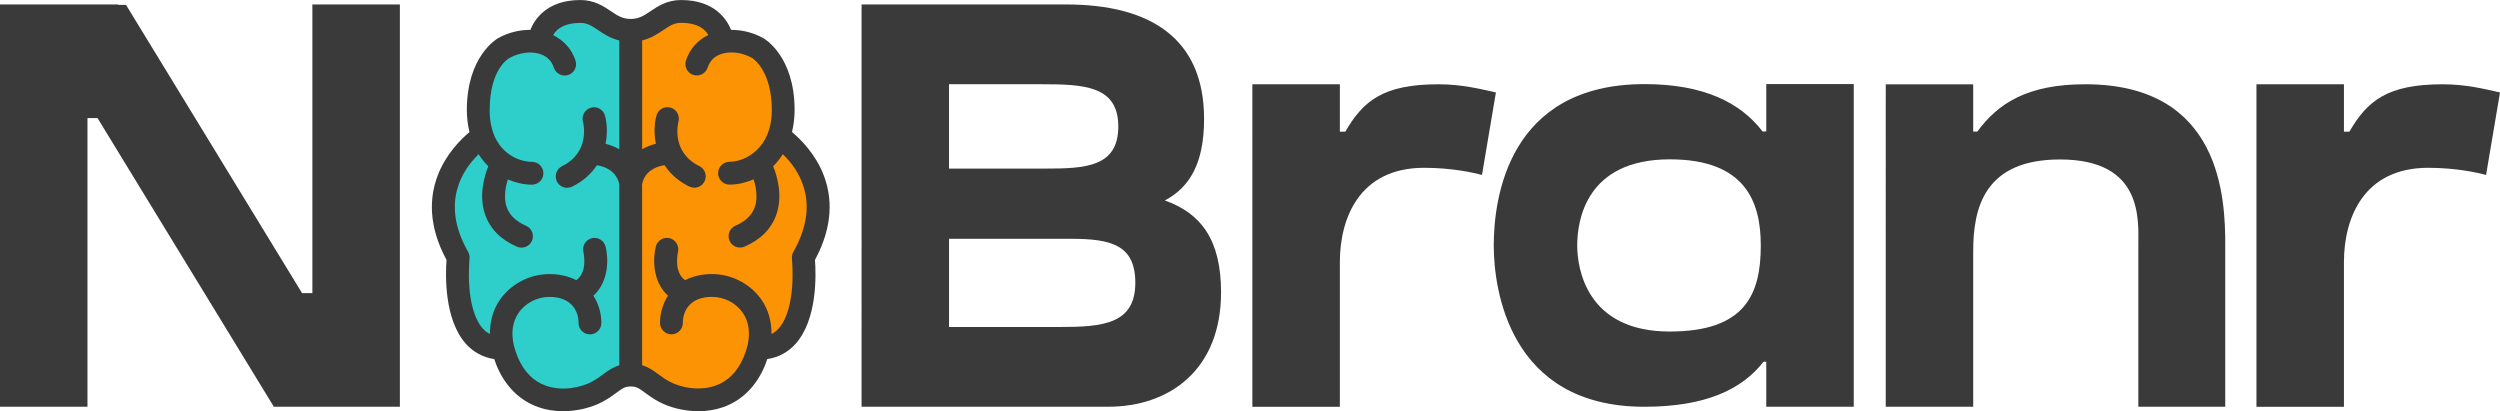
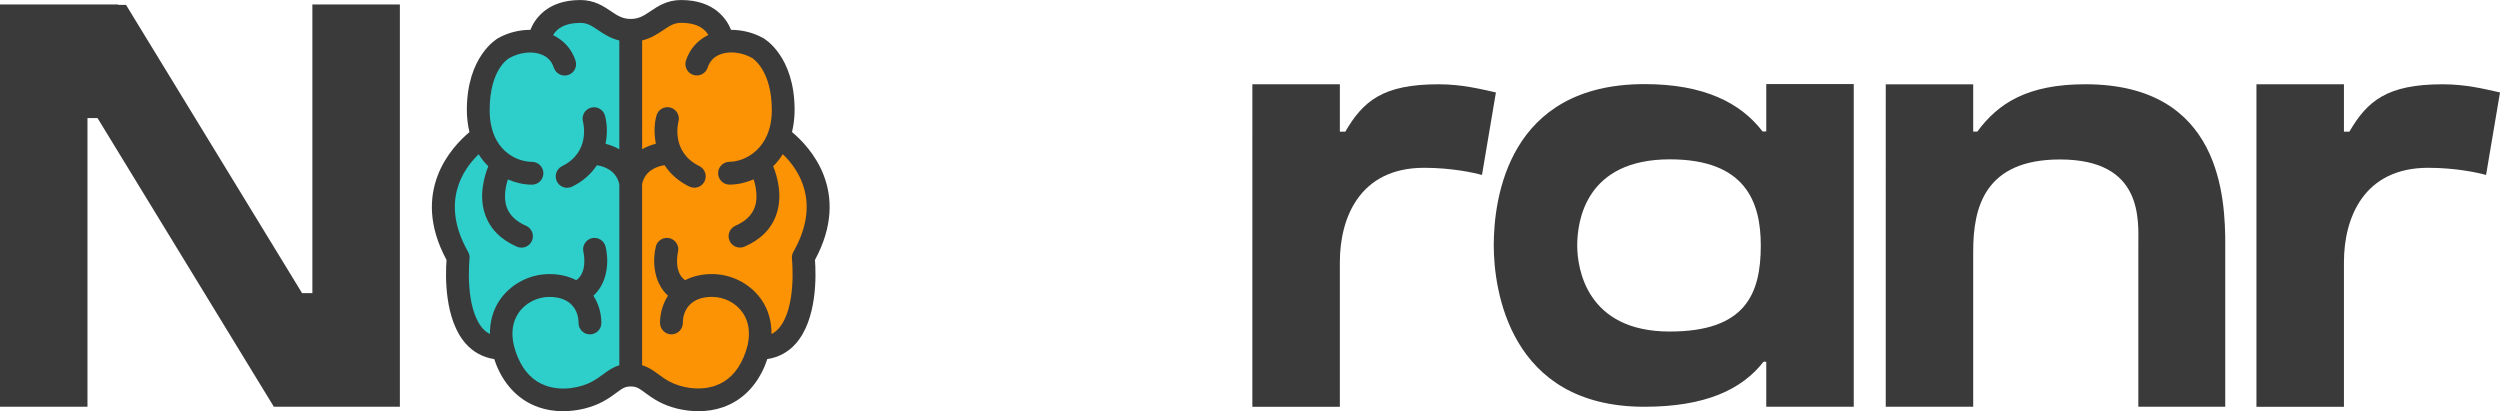
<svg xmlns="http://www.w3.org/2000/svg" id="Layer_2" data-name="Layer 2" viewBox="0 0 1143.18 188.04">
  <defs>
    <style>
      .cls-1 {
        fill: #fc9305;
      }

      .cls-2 {
        fill: #2ecfca;
      }

      .cls-3 {
        fill: #3a3a3a;
      }
    </style>
  </defs>
  <g id="Layer_1-2" data-name="Layer 1">
    <g>
      <path class="cls-3" d="M142.84,2.04h40.01V186h-57.62L44.6,54h-4.6V186H0V2.04H54.07v.18h3.55l80.51,131.82h4.71V2.04Z" />
      <g>
-         <path class="cls-3" d="M558.35,133.68c0,35.44-23.57,52.31-51.66,52.31h-112.72V2.04h93.59c38.28,0,63.03,15.38,63.03,52.32,0,20.09-6.4,31.18-17.94,37.31,16.41,5.81,25.7,17.81,25.71,42.02Zm-124.39-95.17v38.58h43.88c18.48,0,33.53-.69,33.53-19.29s-15.74-19.29-35.25-19.29h-42.16Zm85.19,90.85c0-17.33-10.98-20.17-29.47-20.17h-55.71v40.33h50.64c19.5,0,34.53-1.26,34.54-20.16Z" />
        <path class="cls-3" d="M684.04,42.27l-6.37,37.74c-3.73-1.05-13.84-3.28-26.48-3.28-29.65,0-38.51,23.15-38.51,43.12v66.16h-40.01V38.54h40.01v21.67h2.49c8.21-14.12,17.31-21.67,42.65-21.67,10.75,0,19.29,2.21,26.21,3.73Z" />
        <path class="cls-3" d="M807.66,60.12v-21.67h40.01V186h-40.01v-20.59h-1.25c-9.98,12.83-26.8,20.59-54.51,20.59-61.88,0-68.85-53.9-68.85-73.77,0-21.5,6.59-73.77,68.96-73.77,27.27,0,43.97,8.6,53.97,21.67h1.68Zm-2.5,52.11c0-19.97-7.07-39.37-41.59-39.37-38.31,0-42.35,27.9-42.35,39.37,0,10.6,4.28,39.37,42.28,39.37,34.6,0,41.66-17.06,41.66-39.37Z" />
        <path class="cls-3" d="M1017.54,112.26v73.73h-39.74V112.27c0-11.47,2.47-39.35-35.81-39.35-34.51,0-39.7,22.01-39.7,41.98v71.1h-39.99V38.55h39.99v21.63h1.88c9.53-12.99,22.98-21.65,49.38-21.65,62.33,0,64,52.24,64,73.72Z" />
        <path class="cls-3" d="M1143.18,42.27l-6.37,37.74c-3.73-1.05-13.83-3.28-26.48-3.28-29.65,0-38.51,23.15-38.51,43.12v66.16h-40.01V38.54h40.01v21.67h2.49c8.21-14.12,17.31-21.67,42.65-21.67,10.75,0,19.29,2.21,26.21,3.73Z" />
      </g>
      <g>
        <path class="cls-2" d="M274.52,67.28c1.48-5.35,1.08-10.56,.15-13.89-.46-1.69-2.2-2.68-3.89-2.23-1.69,.46-2.7,2.21-2.24,3.9,.17,.62,3.97,15.53-10.62,22.7-1.58,.78-2.23,2.68-1.45,4.26,.56,1.12,1.69,1.77,2.86,1.77,.47,0,.94-.1,1.4-.32,5.42-2.66,8.98-6.27,11.25-10.14,3.61,.36,11.47,2.11,13.24,10.48v84.79c-3.5,.66-5.82,2.38-8.25,4.17-1.51,1.11-3.08,2.26-5.2,3.42-5.53,3.04-14.7,4.86-22.69,2.11-6.3-2.17-11.04-6.88-14.1-13.99-.84-1.93-1.45-3.76-1.87-5.47-.03-.14-.06-.28-.1-.42-.01-.01-.01-.04-.01-.05-1.78-7.59,.11-12.9,2.29-16.23,3.43-5.2,9.55-8.44,15.95-8.44,11.34,0,15.36,7.52,15.36,13.95,0,1.75,1.42,3.18,3.18,3.18s3.18-1.42,3.18-3.18c0-4.57-1.36-9.13-4.25-12.78,7.72-5.61,7.62-16.2,6.22-21.68-.43-1.7-2.16-2.72-3.85-2.3-1.7,.43-2.73,2.15-2.31,3.85,.11,.5,2.76,11.56-5.02,15.74-3.24-1.96-7.39-3.14-12.5-3.14-8.52,0-16.66,4.34-21.25,11.31-3.24,4.91-4.53,10.78-3.84,17.12-2.68-.65-4.95-2.01-6.84-4.13-9.11-10.16-6.65-33.32-6.63-33.55,.06-.67-.06-1.35-.41-1.93-14.9-26.16,.15-42.95,7.02-48.77,1.7,3.33,3.92,6.04,6.37,8.18-1.82,4.17-4.85,13.17-1.96,21.72,2.03,6.03,6.58,10.62,13.47,13.63,.42,.18,.85,.25,1.27,.25,1.22,0,2.39-.71,2.91-1.91,.71-1.6-.03-3.48-1.64-4.18-5.18-2.25-8.53-5.56-9.98-9.8-.62-1.83-.86-3.73-.86-5.57,0-4.06,1.17-7.92,2.16-10.45,4.13,2.17,8.47,3.13,12.21,3.13,1.77,0,3.18-1.42,3.18-3.18s-1.41-3.18-3.18-3.18c-7.39,0-21.38-5.38-21.38-25.75s9.68-25.32,10.03-25.54c5.33-2.95,11.61-3.62,16.42-1.74,3.41,1.34,5.72,3.79,6.87,7.29,.55,1.68,2.35,2.58,4.02,2.03,1.67-.55,2.57-2.34,2.02-4.01-1.74-5.32-5.4-9.19-10.58-11.23-.13-.05-.25-.1-.39-.14,1.17-3.28,4.68-8.55,15.11-8.55,3.84,0,6.24,1.62,9.3,3.66,2.85,1.92,6.03,4.06,10.58,4.76v55.22c-3.28-2.71-7.26-4.15-10.71-4.76Z" />
        <path class="cls-1" d="M302.29,67.28c-1.48-5.35-1.08-10.56-.15-13.89,.46-1.69,2.2-2.68,3.89-2.23,1.69,.46,2.7,2.21,2.24,3.9-.17,.62-3.97,15.53,10.62,22.7,1.58,.78,2.23,2.68,1.45,4.26-.56,1.12-1.69,1.77-2.86,1.77-.47,0-.94-.1-1.4-.32-5.42-2.66-8.98-6.27-11.25-10.14-3.61,.36-11.47,2.11-13.24,10.48v84.79c3.5,.66,5.82,2.38,8.25,4.17,1.51,1.11,3.08,2.26,5.2,3.42,5.53,3.04,14.7,4.86,22.69,2.11,6.3-2.17,11.04-6.88,14.1-13.99,.84-1.93,1.45-3.76,1.87-5.47,.03-.14,.06-.28,.1-.42,.01-.01,.01-.04,.01-.05,1.78-7.59-.11-12.9-2.29-16.23-3.43-5.2-9.55-8.44-15.95-8.44-11.34,0-15.36,7.52-15.36,13.95,0,1.75-1.42,3.18-3.18,3.18s-3.18-1.42-3.18-3.18c0-4.57,1.36-9.13,4.25-12.78-7.72-5.61-7.62-16.2-6.22-21.68,.43-1.7,2.16-2.72,3.85-2.3,1.7,.43,2.73,2.15,2.31,3.85-.11,.5-2.76,11.56,5.02,15.74,3.24-1.96,7.39-3.14,12.5-3.14,8.52,0,16.66,4.34,21.25,11.31,3.24,4.91,4.53,10.78,3.84,17.12,2.68-.65,4.95-2.01,6.84-4.13,9.11-10.16,6.65-33.32,6.63-33.55-.06-.67,.06-1.35,.41-1.93,14.9-26.16-.15-42.95-7.02-48.77-1.7,3.33-3.92,6.04-6.37,8.18,1.82,4.17,4.85,13.17,1.96,21.72-2.03,6.03-6.58,10.62-13.47,13.63-.42,.18-.85,.25-1.27,.25-1.22,0-2.39-.71-2.91-1.91-.71-1.6,.03-3.48,1.64-4.18,5.18-2.25,8.53-5.56,9.98-9.8,.62-1.83,.86-3.73,.86-5.57,0-4.06-1.17-7.92-2.16-10.45-4.13,2.17-8.47,3.13-12.21,3.13-1.77,0-3.18-1.42-3.18-3.18s1.41-3.18,3.18-3.18c7.39,0,21.38-5.38,21.38-25.75s-9.68-25.32-10.03-25.54c-5.33-2.95-11.61-3.62-16.42-1.74-3.41,1.34-5.72,3.79-6.87,7.29-.55,1.68-2.35,2.58-4.02,2.03-1.67-.55-2.57-2.34-2.02-4.01,1.74-5.32,5.4-9.19,10.58-11.23,.13-.05,.25-.1,.39-.14-1.17-3.28-4.68-8.55-15.11-8.55-3.84,0-6.24,1.62-9.3,3.66-2.85,1.92-6.03,4.06-10.58,4.76v55.22c3.28-2.71,7.26-4.15,10.71-4.76Z" />
        <path class="cls-3" d="M362.16,60.41c.75-3.15,1.19-6.52,1.19-10.13,0-24.59-13.75-32.53-14.34-32.86-4.55-2.53-9.72-3.8-14.72-3.77-1.78-4.49-7.32-13.64-22.83-13.64-6.39,0-10.6,2.82-13.98,5.09-2.95,1.99-5.28,3.56-9.07,3.56s-6.12-1.57-9.08-3.56c-3.38-2.27-7.58-5.09-13.97-5.09-15.52,0-21.06,9.16-22.83,13.64-5.01-.03-10.17,1.24-14.72,3.77-.58,.33-14.33,8.28-14.33,32.86,0,3.62,.44,6.99,1.19,10.13-7.93,6.61-27.39,27.11-10.48,58.46-.52,6.92-1.07,27.26,8.86,38.35,3.47,3.89,7.86,6.19,12.98,7,.38,1.14,.76,2.28,1.26,3.43,3.97,9.24,10.57,15.67,19.07,18.59,3.41,1.19,7.16,1.79,11.12,1.79,6.48,0,13.16-1.63,18.34-4.46,2.62-1.43,4.48-2.81,6.2-4.07,2.67-1.96,3.78-2.77,6.41-2.77s3.74,.81,6.48,2.82c1.65,1.21,3.51,2.59,6.13,4.02,5.18,2.83,11.86,4.46,18.34,4.46,3.97,0,7.71-.6,11.12-1.79,8.51-2.93,15.11-9.36,19.08-18.6,.5-1.15,.88-2.29,1.26-3.43,5.12-.8,9.5-3.1,12.97-6.99,9.93-11.09,9.38-31.43,8.86-38.36,16.91-31.35-2.54-51.85-10.48-58.46Zm-6.17,89.88c-.95,1.06-2.03,1.83-3.2,2.45,.03-5.59-1.36-10.8-4.26-15.2-4.97-7.54-13.76-12.22-22.96-12.22-4.67,0-8.78,.98-12.3,2.8-5.14-3.66-3.47-11.91-3.25-12.88,.68-2.77-1.02-5.61-3.8-6.32-2.79-.69-5.62,1.01-6.32,3.78-1.4,5.51-1.58,16.01,5.55,22.52-2.32,3.57-3.64,7.89-3.64,12.44,0,2.88,2.34,5.22,5.22,5.22s5.22-2.34,5.22-5.22c0-5.76,3.5-11.91,13.32-11.91,5.72,0,11.18,2.88,14.24,7.52,2.55,3.9,3.27,8.59,2.12,14.34,0-.01,.01-.02,.02-.03l-.04,.16h0s-.09,.32-.09,.32c.01-.07,.01-.15,.03-.22l-.13,.52c-.41,1.67-1,3.4-1.76,5.15-2.83,6.56-7.17,10.89-12.89,12.87-7.42,2.55-15.91,.85-21.05-1.97-1.94-1.06-3.4-2.13-4.97-3.27-2.15-1.59-4.37-3.22-7.43-4.13V84.11c1.37-6.09,6.57-8,10.25-8.58,2.71,4.09,6.48,7.41,11.34,9.79,.72,.34,1.49,.51,2.27,.51,2,0,3.79-1.11,4.69-2.9,1.27-2.58,.21-5.72-2.38-6.99-13.08-6.43-9.7-19.78-9.55-20.34,.75-2.78-.89-5.65-3.67-6.41-2.77-.75-5.64,.89-6.39,3.65-1.08,3.87-1.12,8.54-.27,12.89-1.91,.48-4.08,1.25-6.28,2.48V18.49c4.12-.99,7.17-3.05,9.7-4.75,2.97-1.99,4.93-3.31,8.15-3.31,7.35,0,10.79,2.75,12.41,5.56-4.9,2.4-8.47,6.35-10.21,11.68-.43,1.32-.33,2.74,.3,3.98,.63,1.24,1.7,2.17,3.02,2.6h0c1.33,.44,2.75,.33,3.99-.31,1.24-.63,2.17-1.71,2.6-3.03,.96-2.93,2.82-4.9,5.67-6.02,4.24-1.66,9.87-1.04,14.61,1.58,.37,.23,9.06,5.73,9.06,23.8s-12.65,23.71-19.34,23.71c-2.88,0-5.22,2.34-5.22,5.22s2.34,5.22,5.22,5.22c3.63,0,7.47-.87,11.03-2.4,.69,2.17,1.3,4.88,1.3,7.69,0,1.78-.25,3.44-.75,4.91-1.26,3.69-4.25,6.59-8.86,8.59-1.29,.56-2.28,1.58-2.79,2.89-.51,1.3-.47,2.71,.09,3.98,.83,1.9,2.7,3.13,4.78,3.13,.72,0,1.42-.14,2.09-.43,7.45-3.26,12.36-8.25,14.58-14.85,2.83-8.37,.5-16.91-1.51-21.93,1.7-1.64,3.15-3.48,4.41-5.49,7,6.69,17.8,21.88,4.85,44.61-.55,.94-.78,2.03-.68,3.18,.03,.22,2.31,22.57-6.12,31.97Zm-120.94,7.91s0-.05-.02-.07l-.03-.07-.11-.6-.03-.03c-1.17-5.43-.45-10.19,2.12-14.13,3.07-4.64,8.53-7.53,14.25-7.53,9.82,0,13.32,6.15,13.32,11.91,0,2.88,2.34,5.22,5.22,5.22s5.22-2.34,5.22-5.22c0-4.56-1.33-8.88-3.64-12.45,7.13-6.51,6.95-17.01,5.55-22.52-.71-2.77-3.55-4.47-6.33-3.78-2.77,.71-4.47,3.54-3.79,6.31,.22,.98,1.88,9.19-3.25,12.89-3.52-1.82-7.63-2.8-12.29-2.8-9.19,0-17.99,4.68-22.95,12.22-2.9,4.39-4.29,9.61-4.26,15.2-1.17-.62-2.25-1.39-3.2-2.45-8.47-9.45-6.14-31.74-6.12-31.99,.11-1.13-.13-2.22-.66-3.14-12.96-22.75-2.17-37.94,4.83-44.63,1.26,2.01,2.72,3.86,4.41,5.49-2.01,5.02-4.34,13.55-1.51,21.93,2.23,6.59,7.13,11.59,14.6,14.86,.65,.28,1.35,.42,2.07,.42,2.07,0,3.94-1.23,4.78-3.12,.57-1.28,.6-2.69,.09-3.99-.51-1.31-1.5-2.33-2.78-2.89-4.62-2.01-7.61-4.9-8.87-8.59-.5-1.47-.75-3.12-.75-4.91,0-2.81,.61-5.52,1.3-7.69,3.57,1.53,7.4,2.4,11.03,2.4,2.88,0,5.22-2.34,5.22-5.22s-2.34-5.22-5.22-5.22c-6.69,0-19.34-4.96-19.34-23.71s8.69-23.57,8.99-23.75c4.81-2.67,10.44-3.29,14.68-1.63,2.86,1.12,4.71,3.09,5.67,6.02,.43,1.33,1.35,2.41,2.6,3.04,1.25,.64,2.67,.74,3.99,.31h0c2.73-.9,4.22-3.85,3.32-6.58-1.71-5.22-5.19-9.12-10.24-11.64,1.61-2.83,5.05-5.6,12.43-5.6,3.22,0,5.18,1.31,8.16,3.31,2.51,1.69,5.56,3.75,9.68,4.74v49.72c-2.2-1.23-4.37-1.99-6.28-2.48,.85-4.35,.8-9.01-.27-12.87-.36-1.35-1.23-2.47-2.44-3.16-1.2-.69-2.61-.87-3.95-.5-2.78,.75-4.43,3.63-3.68,6.4,.15,.57,3.54,13.91-9.55,20.34-2.58,1.27-3.65,4.41-2.37,7,.89,1.79,2.69,2.9,4.68,2.9,.78,0,1.55-.17,2.3-.53,4.83-2.37,8.59-5.68,11.31-9.78,3.64,.57,8.79,2.49,10.25,8.64v82.84c-3.06,.91-5.3,2.56-7.57,4.24-1.42,1.04-2.89,2.11-4.83,3.17-5.13,2.82-13.62,4.52-21.04,1.97-5.73-1.98-10.07-6.31-12.9-12.87-.74-1.7-1.32-3.4-1.8-5.32Z" />
      </g>
    </g>
  </g>
</svg>